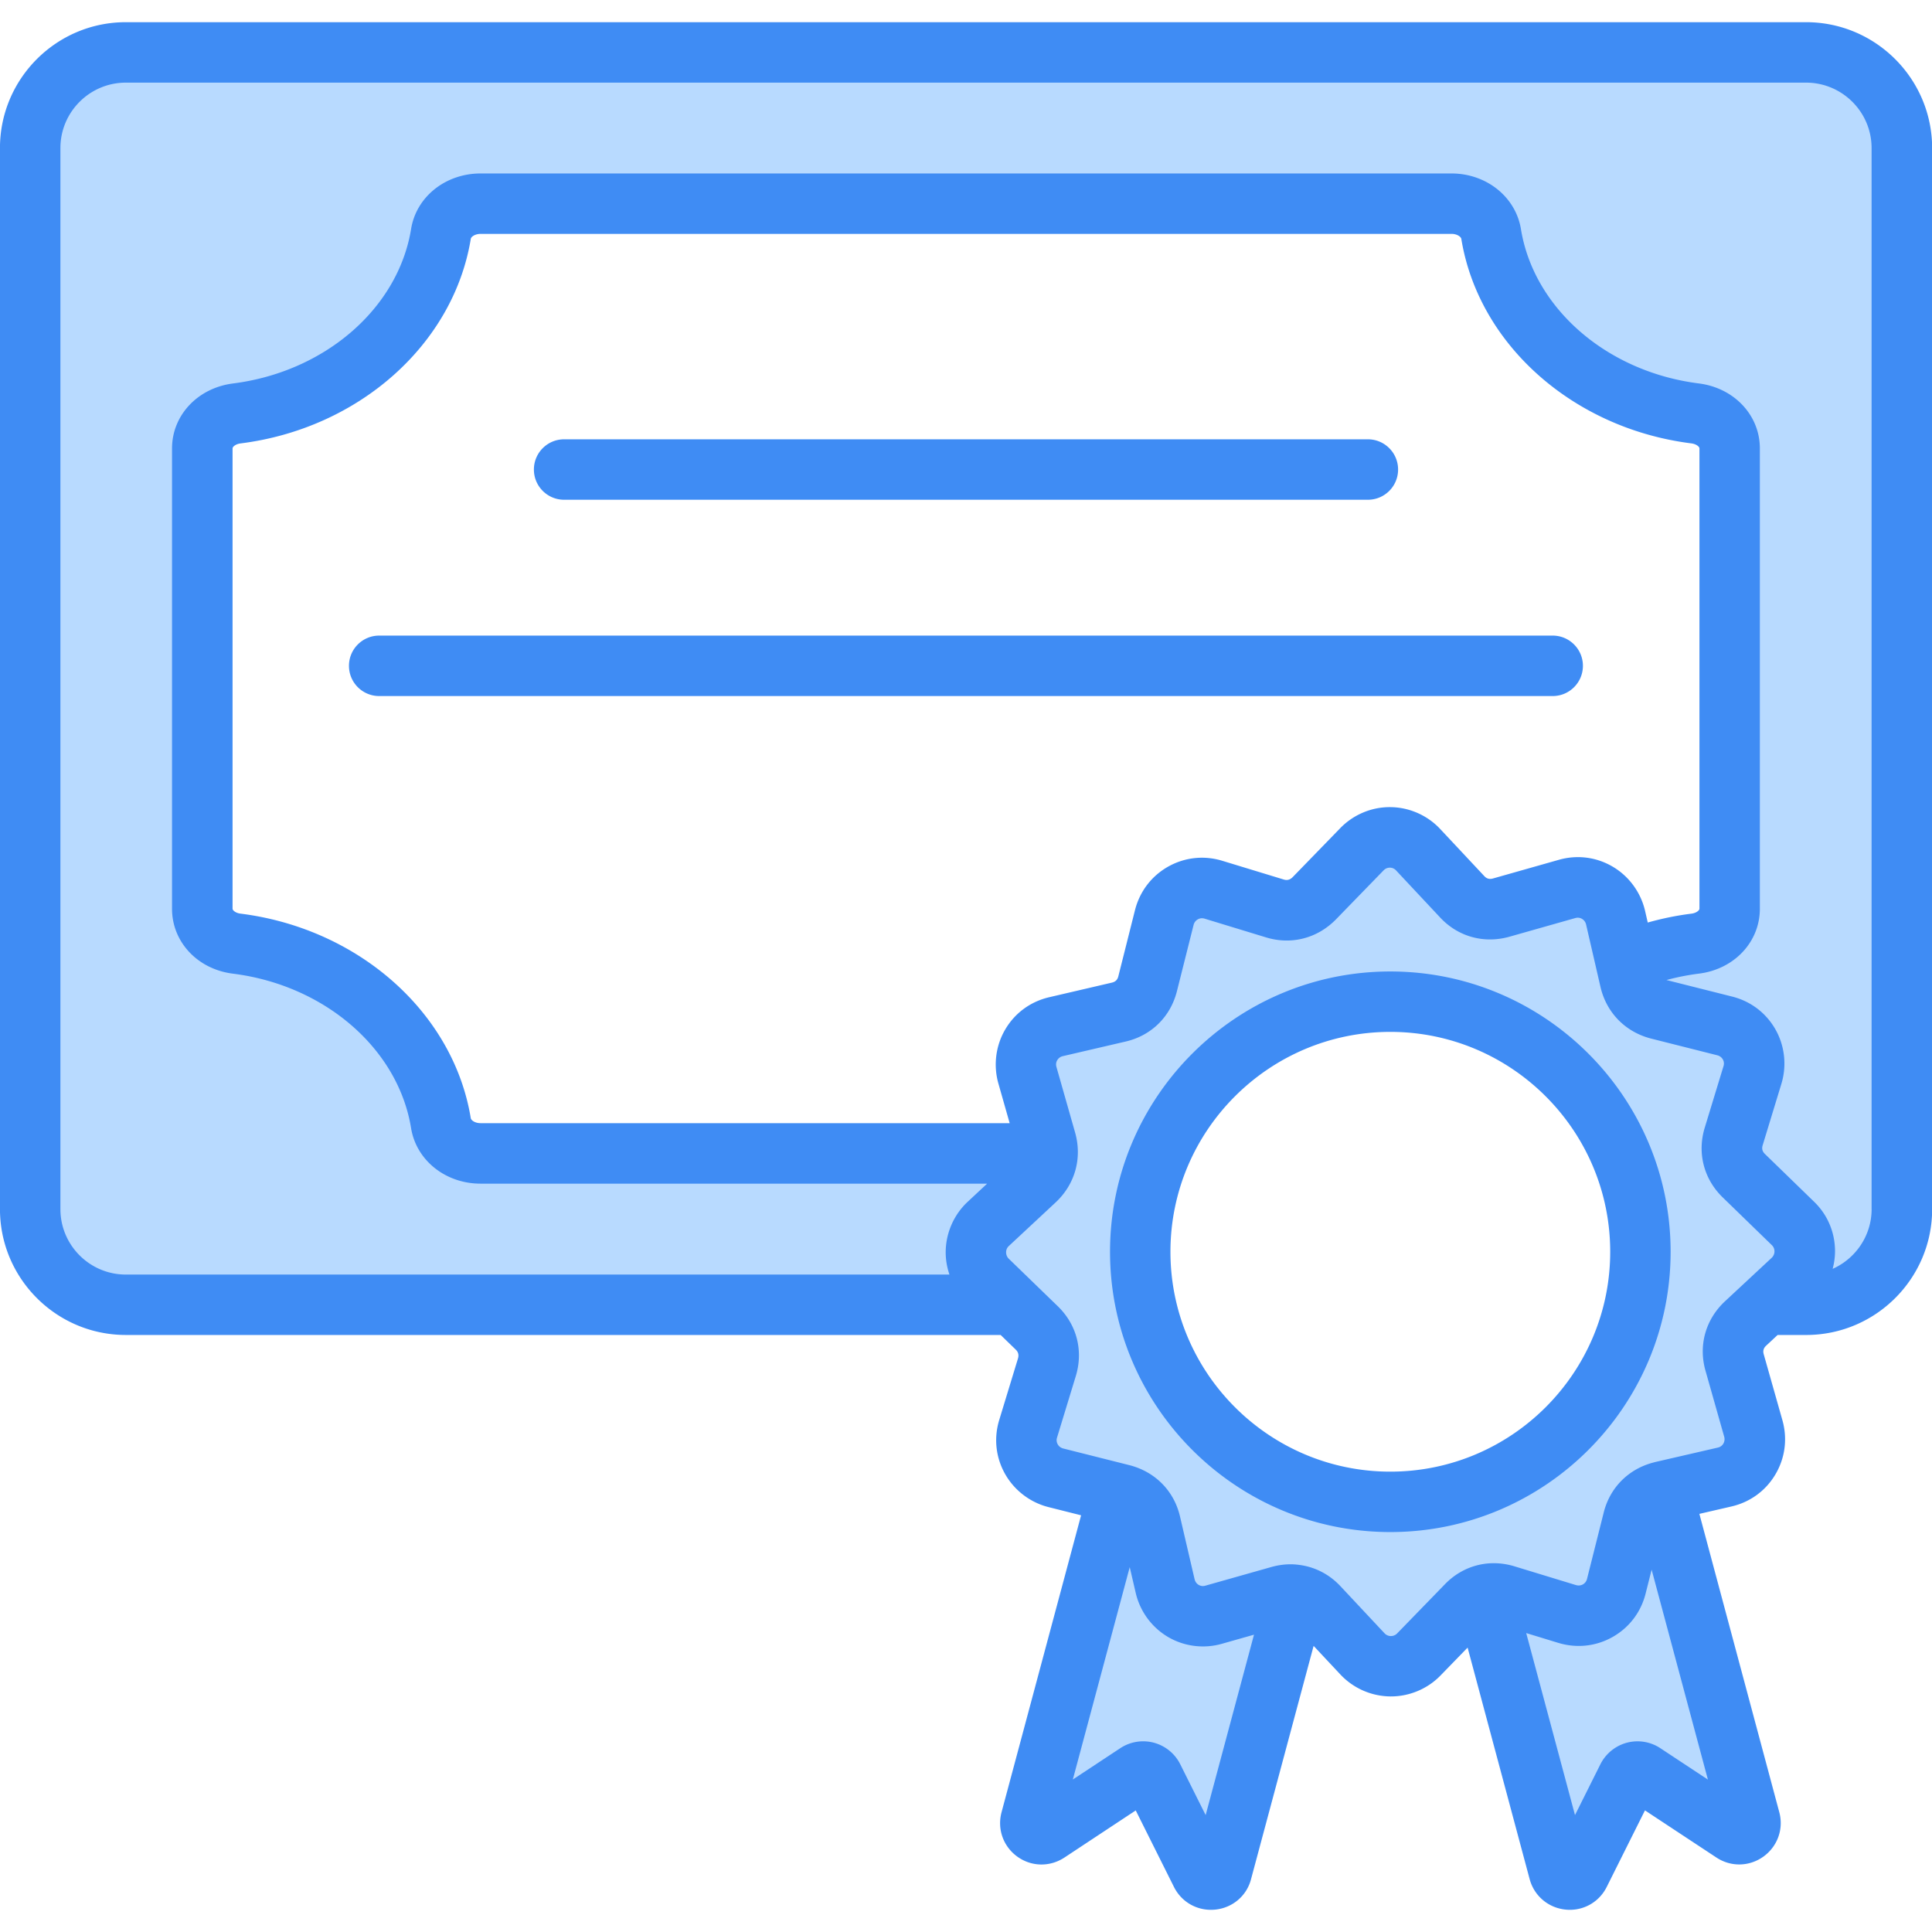
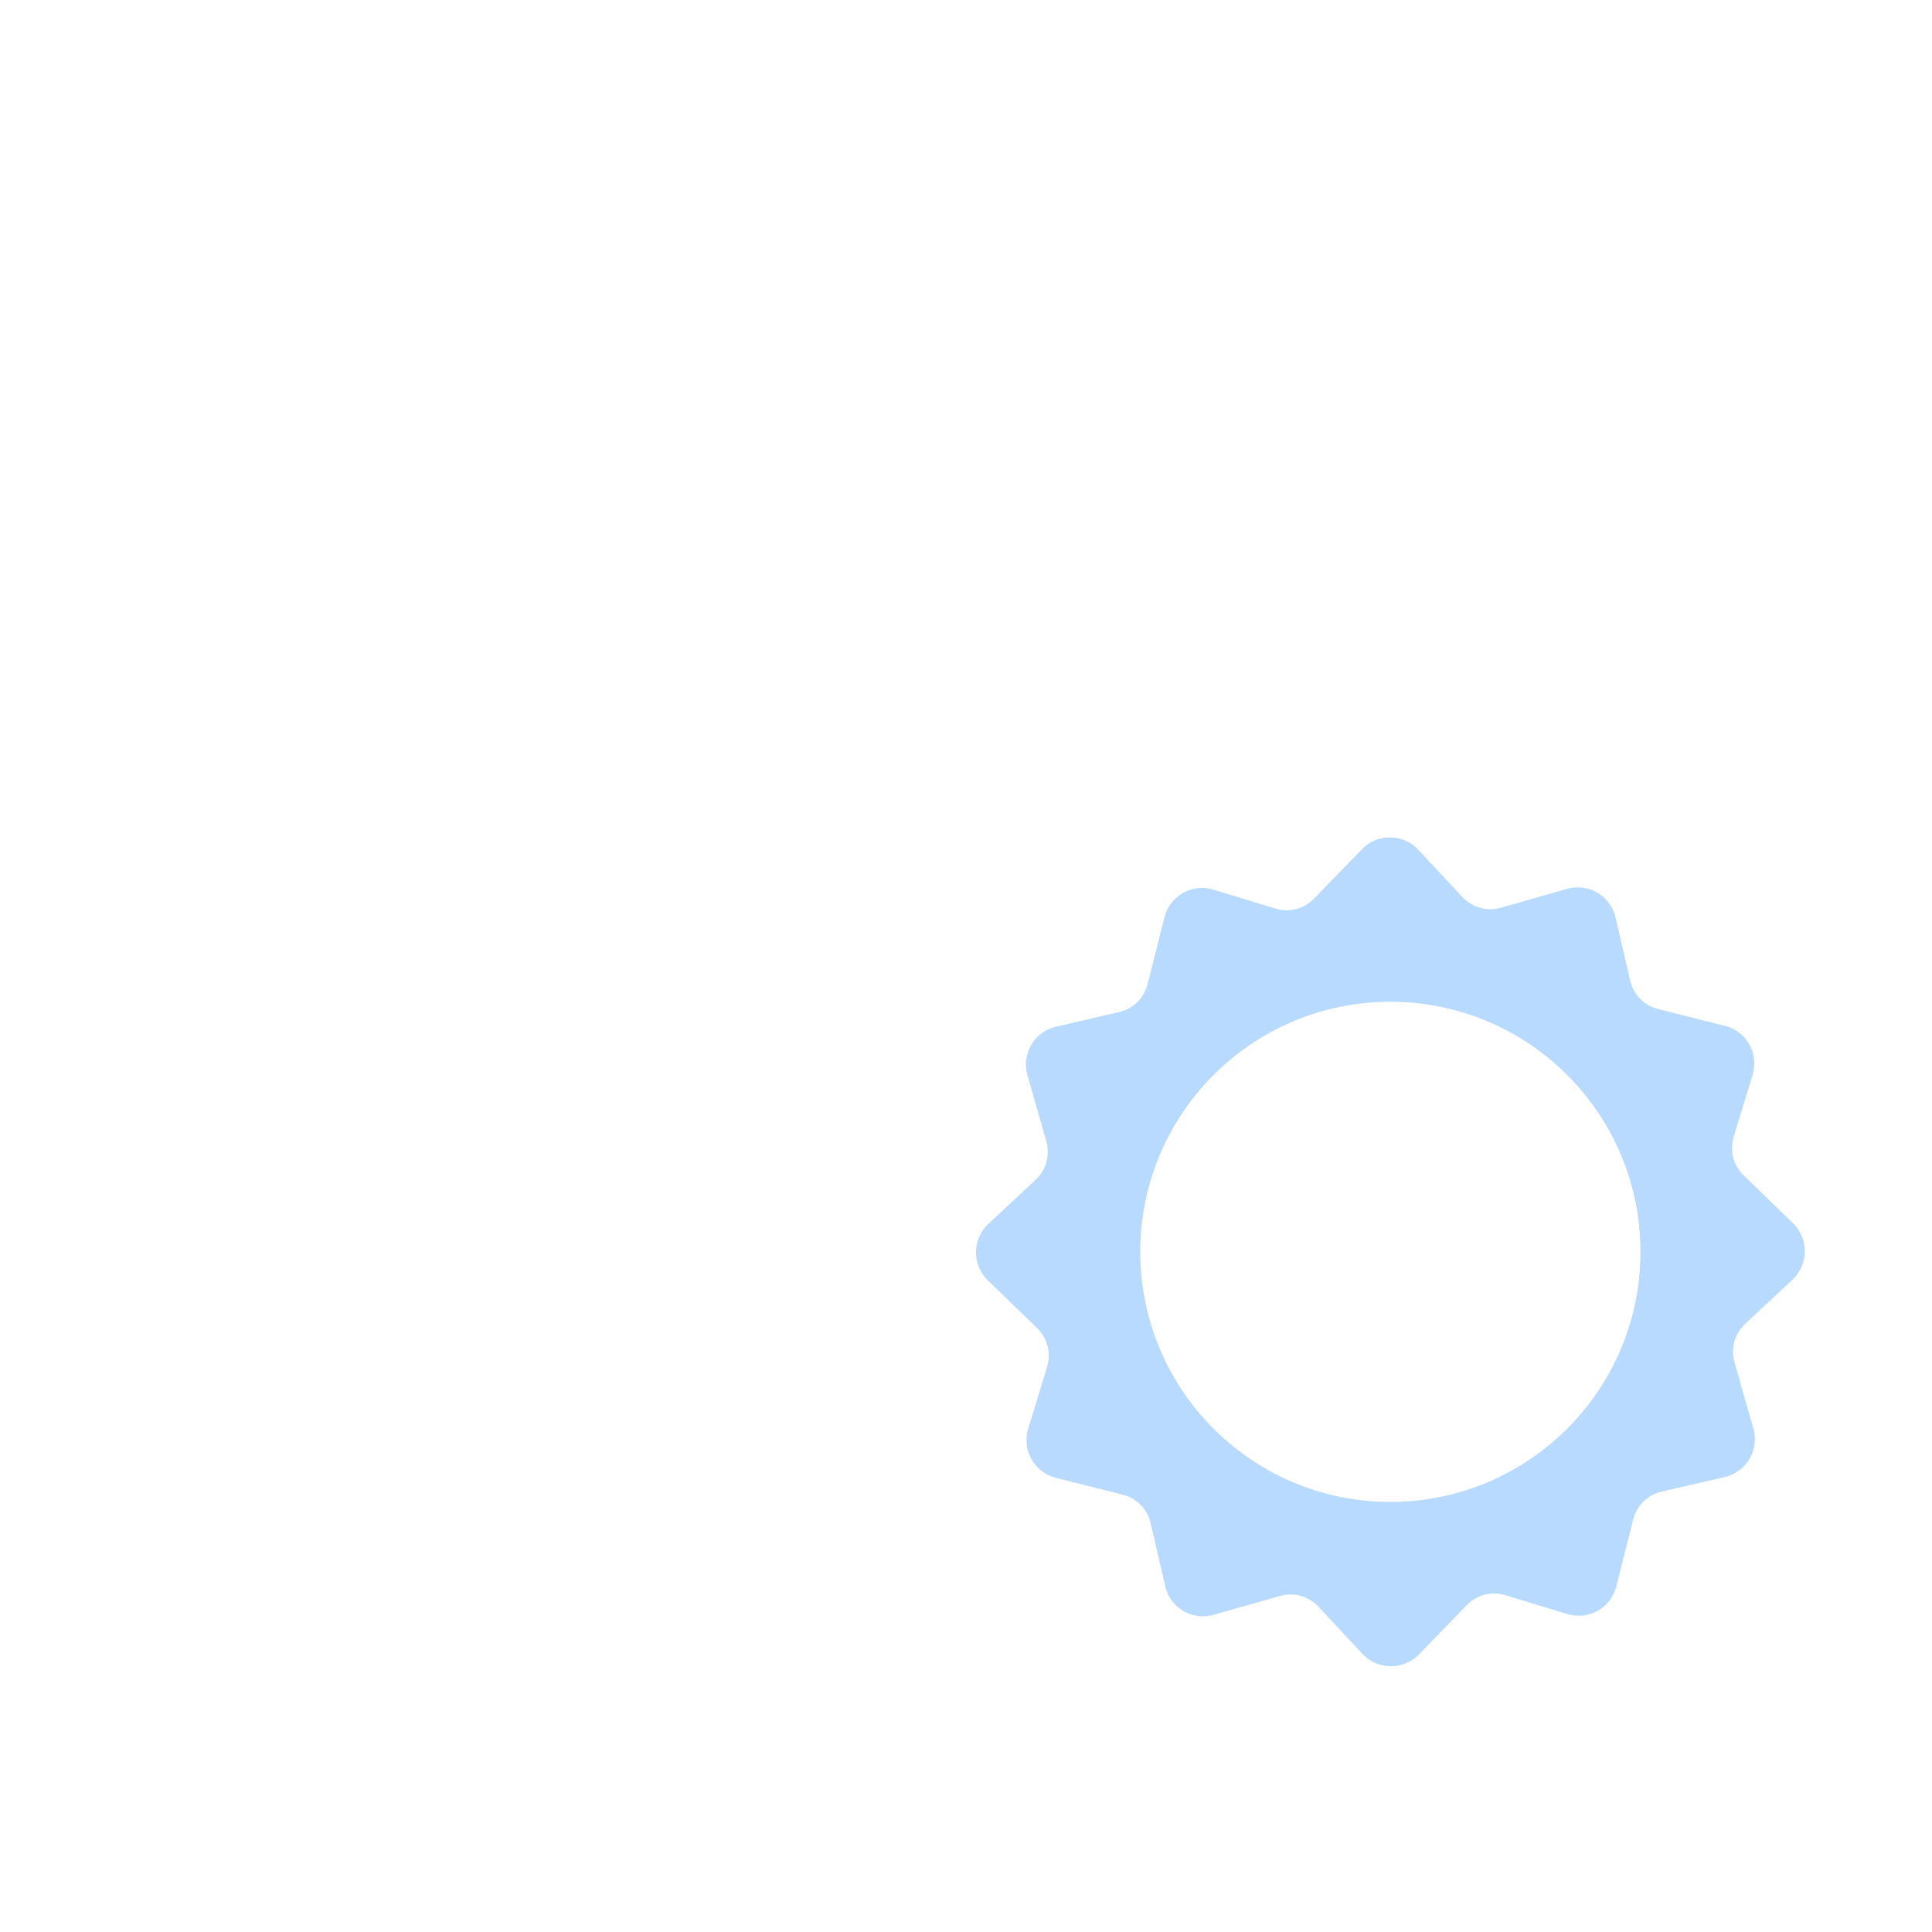
<svg xmlns="http://www.w3.org/2000/svg" version="1.1" width="512" height="512" x="0" y="0" viewBox="0 0 512 512" style="enable-background:new 0 0 512 512" xml:space="preserve" class="">
  <g>
    <g fill="#e8edfc" fill-rule="evenodd" clip-rule="evenodd">
-       <path d="M33.35 13.87h445.29c13.95 0 25.34 11.42 25.34 25.34v281.2c0 13.95-11.4 25.34-25.34 25.34h-10.71l7.09-6.6c4.31-4.03 4.37-10.83.14-14.97l-12.98-12.61c-2.86-2.75-3.86-6.6-2.69-10.4l4.96-16.27c1.73-5.7-1.59-11.59-7.37-13.04l-17.55-4.42c-3.85-.96-6.63-3.83-7.54-7.68l-1.11-4.79c5.7-2.38 11.88-4.05 18.37-4.88 5.27-.68 9.13-4.56 9.13-9.27v-122c0-4.68-3.85-8.59-9.13-9.24-27.98-3.51-50.09-22.99-54.08-47.57-.77-4.65-5.22-8.02-10.54-8.02H127.38c-5.33 0-9.78 3.4-10.54 8.02-4 24.58-26.11 44.05-54.08 47.57-5.27.65-9.13 4.56-9.13 9.24v122c0 4.71 3.86 8.59 9.13 9.27 27.98 3.51 50.09 22.96 54.08 47.57.77 4.62 5.22 8.02 10.54 8.02h150.26c-.09 2.64-1.22 5.13-3.29 7.06l-12.44 11.62c-4.31 4.03-4.37 10.83-.14 14.94l6.66 6.46H33.35c-13.95 0-25.34-11.4-25.34-25.34V39.21c0-13.91 11.4-25.34 25.34-25.34zM343.46 422.66l-19.64 73.25c-.71 2.66-4.31 3.03-5.53.57l-12.67-25.34c-.79-1.59-2.81-2.13-4.31-1.16l-23.64 15.62c-2.3 1.5-5.22-.6-4.51-3.26l23.19-86.54 1.05.28c3.86.96 6.66 3.83 7.54 7.68l3.85 16.58c1.33 5.78 7.14 9.21 12.87 7.6l17.43-4.96c1.48-.41 2.96-.52 4.37-.32zM393.47 422.6l19.64 73.3c.71 2.66 4.31 3.03 5.53.57l12.67-25.34c.79-1.59 2.81-2.13 4.31-1.16l23.64 15.62c2.3 1.5 5.24-.6 4.54-3.26l-23.33-87.05c-3.88.91-6.72 3.69-7.68 7.54l-4.42 17.55c-1.45 5.75-7.34 9.1-13.04 7.37l-16.27-4.96c-1.91-.61-3.81-.63-5.59-.18z" fill="#b8daff" opacity="1" data-original="#e8edfc" class="" />
      <path d="m375.86 225.2 11.62 12.44c2.69 2.89 6.55 3.97 10.37 2.89l17.4-4.96a10.3 10.3 0 0 1 12.9 7.6l3.83 16.58c.91 3.86 3.69 6.72 7.54 7.68l17.55 4.42c5.78 1.45 9.1 7.34 7.37 13.04l-4.96 16.27c-1.16 3.8-.17 7.65 2.69 10.4l12.98 12.61c4.22 4.14 4.17 10.94-.14 14.97l-12.44 11.62c-2.89 2.69-3.97 6.55-2.89 10.35l4.96 17.43a10.3 10.3 0 0 1-7.6 12.9l-16.58 3.83c-3.86.88-6.72 3.69-7.68 7.54l-4.42 17.55c-1.45 5.75-7.34 9.1-13.04 7.37l-16.27-4.96c-3.8-1.16-7.65-.17-10.4 2.66l-12.61 13.01c-4.14 4.22-10.94 4.17-14.97-.14l-11.62-12.44c-2.69-2.89-6.55-3.97-10.35-2.89l-17.43 4.96c-5.73 1.62-11.54-1.81-12.87-7.6l-3.85-16.58c-.88-3.86-3.69-6.72-7.54-7.68l-17.55-4.42c-5.75-1.47-9.1-7.34-7.37-13.04l4.96-16.27c1.16-3.8.17-7.65-2.66-10.43l-13.01-12.61c-4.22-4.11-4.17-10.91.14-14.94l12.44-11.62c2.89-2.69 3.97-6.55 2.89-10.37l-4.96-17.4c-1.62-5.73 1.81-11.54 7.63-12.9l16.55-3.83c3.88-.91 6.72-3.69 7.68-7.54l4.42-17.55c1.47-5.78 7.34-9.1 13.04-7.37l16.27 4.96c3.8 1.16 7.65.17 10.43-2.66l12.61-13.01c4.11-4.24 10.92-4.18 14.94.13zm-7.4 40.28c36.6 0 66.27 29.68 66.27 66.27s-29.68 66.27-66.27 66.27c-36.6 0-66.27-29.68-66.27-66.27s29.68-66.27 66.27-66.27z" fill="#b8daff" opacity="1" data-original="#e8edfc" class="" />
    </g>
-     <path fill="#3f8cf4" d="M478.63 5.88H33.34C14.95 5.88-.01 20.84-.01 39.23v281.2c0 18.39 14.96 33.35 33.35 33.35h231.84l4.01 3.89c.67.65.86 1.42.58 2.35l-4.96 16.27c-1.48 4.86-.93 9.95 1.56 14.35 2.46 4.34 6.65 7.54 11.51 8.76l8.62 2.17-21.08 78.69c-1.19 4.44.44 9.05 4.16 11.75s8.61 2.81 12.49.27l18.91-12.5 10.13 20.28c1.89 3.77 5.64 6.06 9.79 6.06.4 0 .8-.02 1.2-.06 4.6-.49 8.31-3.69 9.44-8.07l16.58-61.81 7.09 7.57a18.42 18.42 0 0 0 13.26 5.82h.15c4.94 0 9.73-2.03 13.15-5.57l7.16-7.37 16.44 61.35c1.19 4.44 4.93 7.61 9.51 8.08.38.04.76.06 1.14.06 4.14 0 7.9-2.3 9.78-6.07l10.13-20.28 18.93 12.49c3.83 2.54 8.73 2.44 12.47-.25 3.74-2.7 5.39-7.31 4.2-11.75l-21.18-79.07 8.5-1.96c4.94-1.14 9.08-4.16 11.65-8.5 2.58-4.36 3.24-9.46 1.85-14.38l-4.94-17.44c-.27-.92-.06-1.64.63-2.29l3.05-2.84h7.57c18.4 0 33.38-14.96 33.38-33.35V39.23c-.03-18.39-15-33.35-33.41-33.35zM319.51 481.02l-6.74-13.49c-1.4-2.8-3.94-4.87-6.97-5.69-3.04-.81-6.29-.29-8.92 1.45l-12.57 8.3 15.08-56.28 1.58 6.8c1.13 4.9 4.25 9.16 8.56 11.7 4.3 2.53 9.52 3.18 14.29 1.81l8.5-2.41zm120.56-17.69c-2.59-1.74-5.8-2.29-8.83-1.52-3.04.78-5.61 2.83-7.06 5.62-.02.03-.04.07-.05.1l-6.74 13.49-12.93-48.24 8.51 2.6c4.88 1.48 10 .92 14.4-1.57 4.39-2.49 7.49-6.56 8.73-11.48l1.6-6.35 14.91 55.63zm17-118.41c-5.12 4.82-7.01 11.71-5.08 18.39l4.93 17.4c.24.83.01 1.48-.22 1.87-.22.38-.66.87-1.47 1.05l-16.62 3.83c-.05.01-.11.03-.16.04-.03.01-.05.01-.08.02s-.05.02-.08.03c-6.67 1.69-11.63 6.64-13.29 13.29l-4.42 17.58c-.2.8-.7 1.23-1.08 1.45-.39.22-1.03.43-1.86.19l-16.26-4.96c-6.73-2.06-13.65-.26-18.49 4.77l-12.63 13c-.56.58-1.24.7-1.67.7-.38 0-1.09-.1-1.69-.75l-11.58-12.37c-2.88-3.12-6.54-5.04-10.48-5.66-.09-.02-.17-.03-.26-.04-.83-.12-1.67-.2-2.52-.2-1.7 0-3.43.24-5.16.73l-17.47 4.94c-.78.23-1.4.01-1.77-.21-.38-.23-.88-.67-1.08-1.5l-3.85-16.55c-1.55-6.8-6.54-11.9-13.39-13.67l-17.55-4.42c-.82-.21-1.26-.71-1.48-1.11-.22-.39-.43-1.01-.18-1.8l4.96-16.26c2.06-6.72.28-13.64-4.75-18.52l-13-12.6c-.62-.61-.71-1.33-.71-1.71 0-.46.13-1.11.72-1.66l12.47-11.62c5.09-4.79 7-11.66 5.11-18.4l-4.96-17.43c-.23-.81-.01-1.43.22-1.81s.67-.88 1.52-1.07l16.51-3.84c6.85-1.55 11.96-6.55 13.68-13.37l4.41-17.54c.21-.83.73-1.27 1.12-1.49s1.02-.43 1.83-.18l16.26 4.96c6.67 2.04 13.58.27 18.52-4.77l12.63-13c.57-.59 1.21-.71 1.67-.71.44 0 1.08.14 1.64.73.01.01.02.02.02.03l11.58 12.37c4.75 5.15 11.64 7.08 18.44 5.17l17.43-4.94c.8-.23 1.42-.02 1.79.21.39.23.9.68 1.09 1.5l2.66 11.53.03.14 1.13 4.9c1.59 6.8 6.58 11.9 13.38 13.65l17.56 4.43c.82.21 1.25.71 1.47 1.09s.43 1.01.18 1.81l-4.96 16.26c-2.05 6.71-.27 13.63 4.77 18.52l13 12.63c.58.56.7 1.21.7 1.66 0 .38-.1 1.1-.73 1.7zm-20.4-100.44-.72-3.14c-1.15-4.9-4.28-9.15-8.59-11.68-4.35-2.55-9.43-3.18-14.29-1.79l-17.39 4.93c-1.25.35-1.92-.18-2.36-.66l-11.61-12.4c-3.4-3.66-8.21-5.79-13.2-5.84-5-.07-9.87 1.99-13.34 5.58l-12.59 12.96c-.92.94-1.8.82-2.38.64l-16.27-4.96c-4.85-1.48-9.95-.93-14.35 1.54-4.4 2.48-7.52 6.55-8.79 11.51l-4.42 17.57c-.23.92-.77 1.45-1.73 1.67l-16.53 3.85c-4.96 1.14-9.12 4.16-11.69 8.52-2.54 4.29-3.21 9.52-1.84 14.35l2.99 10.52h-140.2c-1.58 0-2.54-.83-2.61-1.31-4.58-27.98-29.67-50.28-61.03-54.22-1.38-.17-2.1-.93-2.1-1.29v-122c0-.44.82-1.16 2.12-1.32 31.35-3.94 56.44-26.23 61.02-54.25.07-.45 1.03-1.28 2.61-1.28h257.27c1.6 0 2.54.85 2.61 1.3 4.55 27.98 29.63 50.28 60.96 54.22 1.33.17 2.15.89 2.15 1.33v122c0 .36-.72 1.12-2.13 1.3-3.95.49-7.81 1.29-11.57 2.35zM496 320.42c0 7.06-4.26 13.14-10.33 15.84.39-1.48.62-3 .63-4.55.03-5.05-1.95-9.77-5.57-13.26l-12.99-12.62c-.71-.69-.9-1.41-.61-2.35l4.96-16.27c1.46-4.8.89-10.04-1.56-14.37-2.49-4.4-6.58-7.51-11.51-8.74l-17.39-4.38c2.8-.76 5.67-1.33 8.6-1.7 9.36-1.16 16.15-8.39 16.15-17.19v-122c0-8.77-6.78-16.01-16.14-17.21-24.36-3.06-43.77-19.88-47.18-40.93-1.41-8.53-9.16-14.72-18.42-14.72H127.36c-9.31 0-17.06 6.21-18.42 14.74-3.44 21.03-22.85 37.85-47.24 40.92-9.33 1.21-16.11 8.44-16.11 17.21v122c0 8.8 6.79 16.03 16.14 17.19 24.35 3.06 43.76 19.88 47.2 40.88 1.37 8.56 9.11 14.77 18.42 14.77H261.6l-5.17 4.82c-3.64 3.4-5.76 8.22-5.81 13.21-.02 2.08.33 4.12.99 6.06H33.34c-9.56 0-17.33-7.78-17.33-17.33V39.23c0-9.56 7.78-17.33 17.33-17.33h445.29c9.57 0 17.36 7.78 17.36 17.33v281.19zm-127.55-62.97c-40.96 0-74.28 33.32-74.28 74.28s33.32 74.28 74.28 74.28 74.28-33.32 74.28-74.28-33.32-74.28-74.28-74.28zm0 132.55c-32.13 0-58.27-26.14-58.27-58.27s26.14-58.27 58.27-58.27 58.27 26.14 58.27 58.27S400.58 390 368.45 390zM141.49 124.43c0-4.42 3.58-8.01 8.01-8.01h213c4.42 0 8.01 3.58 8.01 8.01s-3.58 8.01-8.01 8.01h-213c-4.42 0-8.01-3.58-8.01-8.01zm278 52.02c0 4.42-3.59 8.01-8.01 8.01H100.49c-4.42 0-8.01-3.58-8.01-8.01s3.59-8.01 8.01-8.01h310.99c4.42 0 8.01 3.59 8.01 8.01z" opacity="1" data-original="#428dff" class="" />
  </g>
</svg>